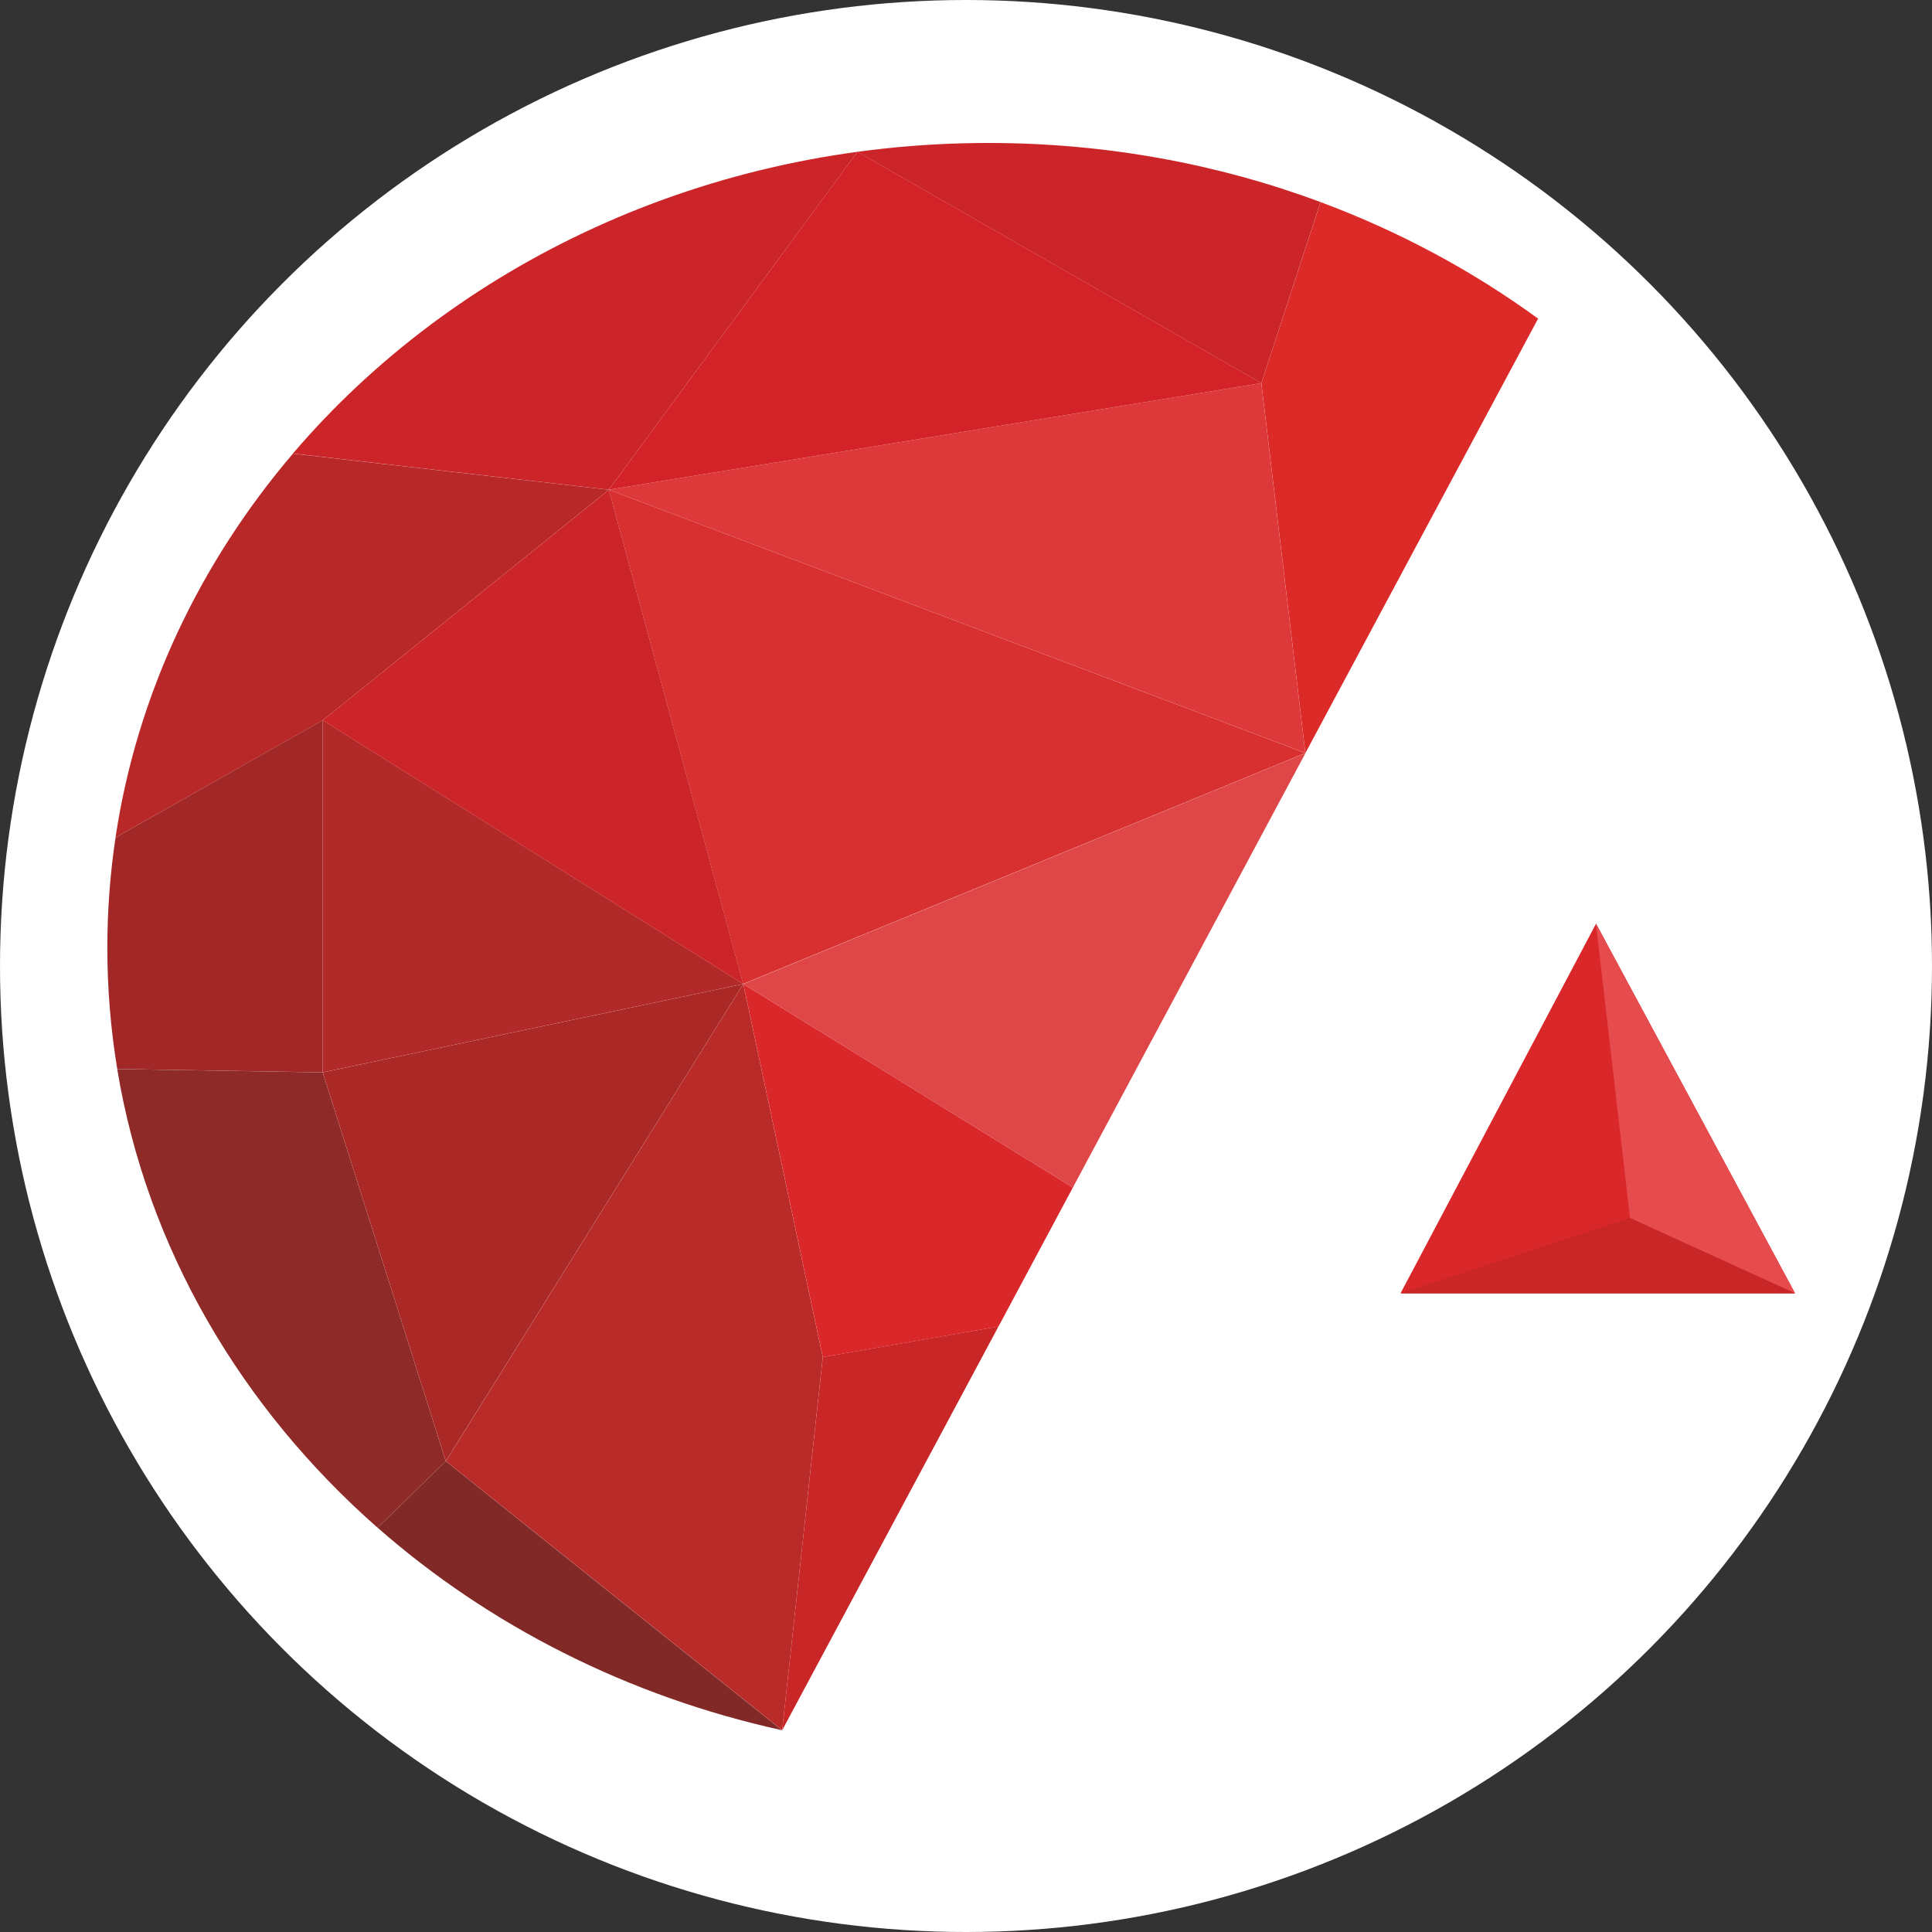
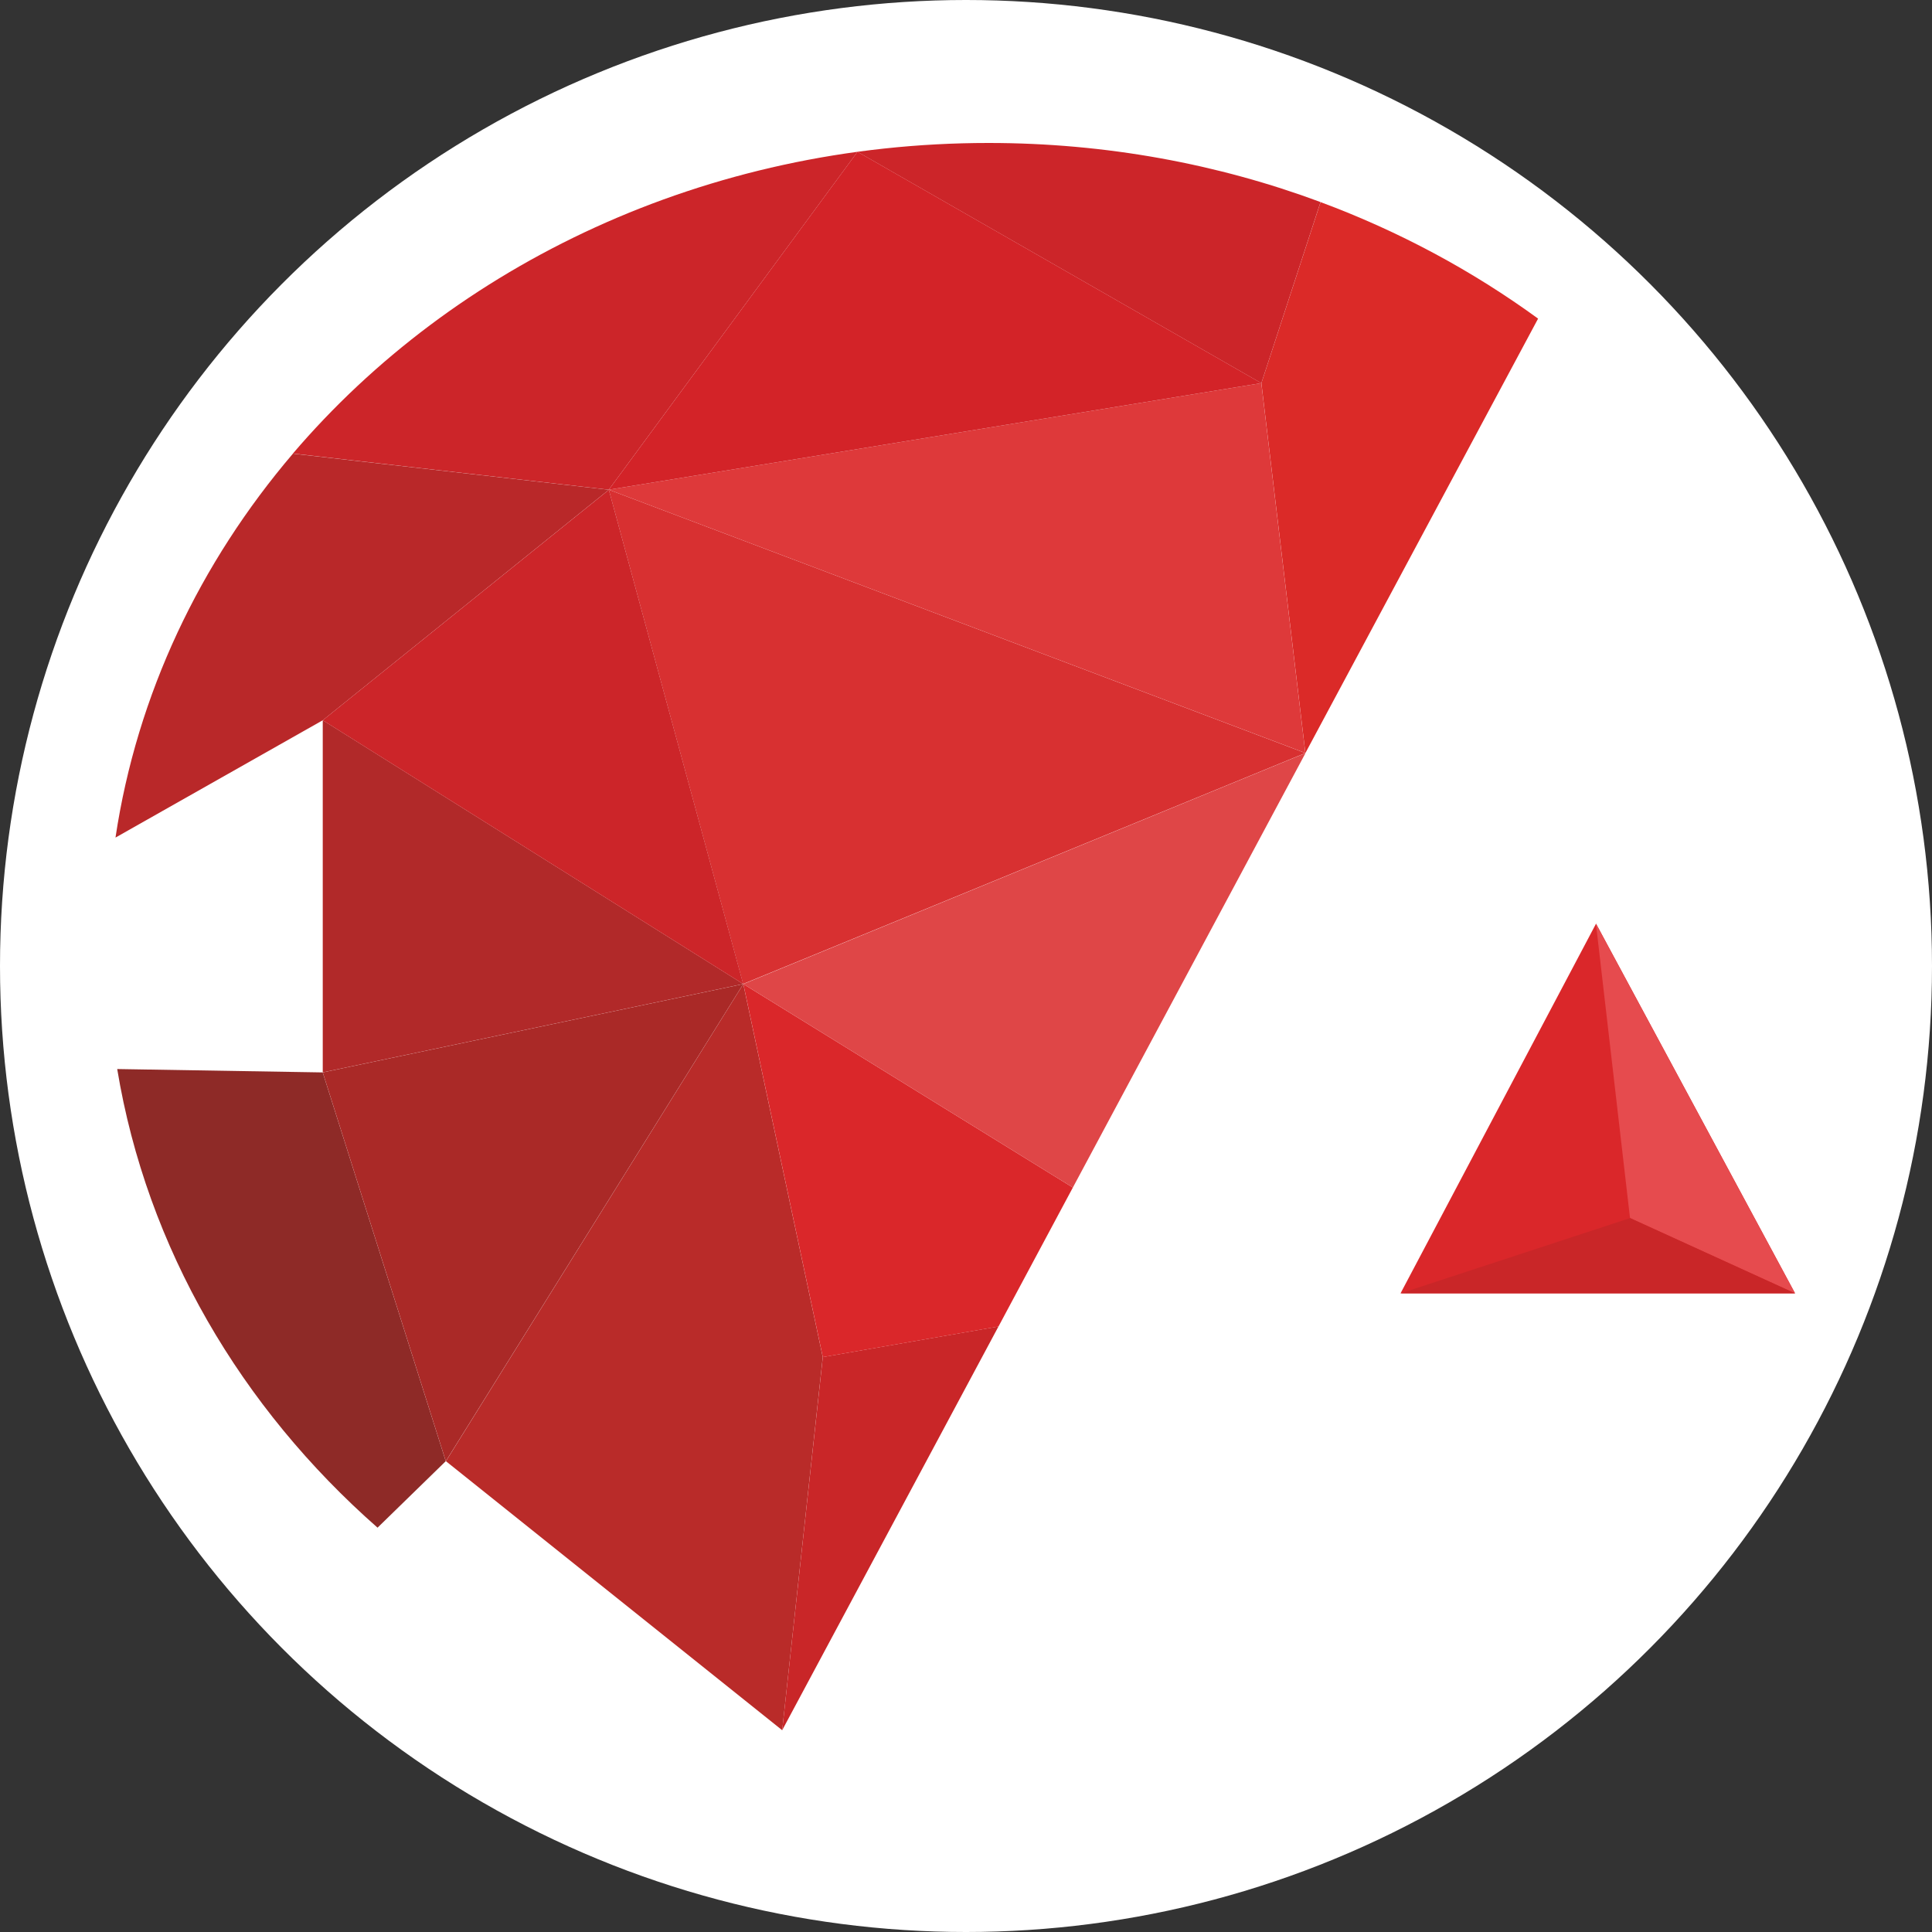
<svg xmlns="http://www.w3.org/2000/svg" width="36" height="36" viewBox="0 0 36 36" fill="none">
  <rect x="0" y="0" width="36" height="36" fill="#333333" stroke="none" />
  <circle cx="18" cy="18" r="18" fill="white" />
  <path fill-rule="evenodd" clip-rule="evenodd" d="M29.74 17.211L26.097 24.099H33.449L29.74 17.211Z" fill="#DA272A" />
  <path fill-rule="evenodd" clip-rule="evenodd" d="M29.738 17.211L30.373 22.697L33.447 24.099L29.738 17.211Z" fill="#E64B4E" />
  <path fill-rule="evenodd" clip-rule="evenodd" d="M30.375 22.697L26.097 24.1H33.449L30.375 22.697Z" fill="#C92628" />
  <path fill-rule="evenodd" clip-rule="evenodd" d="M23.504 7.139L24.324 14.032L28.66 5.937C27.439 5.047 26.076 4.312 24.607 3.766L23.504 7.139Z" fill="#DB2A28" />
  <path fill-rule="evenodd" clip-rule="evenodd" d="M18.419 2.664C13.15 2.664 8.463 4.93 5.458 8.451L11.344 9.125L15.978 2.829L23.503 7.14L24.606 3.765C22.696 3.055 20.608 2.664 18.419 2.664Z" fill="#CC2529" />
  <path fill-rule="evenodd" clip-rule="evenodd" d="M11.345 9.126L5.458 8.453C3.727 10.484 2.553 12.934 2.152 15.607L6.014 13.421L11.345 9.126Z" fill="#B92829" />
-   <path fill-rule="evenodd" clip-rule="evenodd" d="M6.014 13.42L2.153 15.607C2.052 16.277 2 16.963 2 17.66C2 18.427 2.063 19.183 2.185 19.919L6.014 19.982V13.42Z" fill="#A22828" />
  <path fill-rule="evenodd" clip-rule="evenodd" d="M6.013 19.983L2.184 19.92C2.736 23.256 4.493 26.231 7.035 28.466L8.306 27.227L6.013 19.983Z" fill="#8E2A27" />
-   <path fill-rule="evenodd" clip-rule="evenodd" d="M8.307 27.227L7.036 28.466C9.103 30.282 11.691 31.608 14.573 32.24L8.307 27.227Z" fill="#812926" />
  <path fill-rule="evenodd" clip-rule="evenodd" d="M8.309 27.227L14.575 32.24L15.331 25.288L13.85 18.336L8.309 27.227Z" fill="#B92B29" />
-   <path fill-rule="evenodd" clip-rule="evenodd" d="M8.307 27.227L13.849 18.336L6.014 19.983L8.307 27.227Z" fill="#AA2927" />
+   <path fill-rule="evenodd" clip-rule="evenodd" d="M8.307 27.227L13.849 18.336L6.014 19.983Z" fill="#AA2927" />
  <path fill-rule="evenodd" clip-rule="evenodd" d="M13.849 18.335L6.014 13.42V19.982L13.849 18.335Z" fill="#B12929" />
  <path fill-rule="evenodd" clip-rule="evenodd" d="M18.605 24.717L15.332 25.287L14.575 32.24L18.605 24.717Z" fill="#C92628" />
  <path fill-rule="evenodd" clip-rule="evenodd" d="M15.332 25.288L18.605 24.718L19.991 22.128L13.851 18.336L15.332 25.288Z" fill="#DA272A" />
  <path fill-rule="evenodd" clip-rule="evenodd" d="M24.326 14.033L13.851 18.336L19.991 22.128L24.326 14.033Z" fill="#DF4647" />
  <path fill-rule="evenodd" clip-rule="evenodd" d="M11.344 9.125L13.847 18.334L24.323 14.032L11.344 9.125Z" fill="#D83031" />
  <path fill-rule="evenodd" clip-rule="evenodd" d="M6.014 13.421L13.849 18.336L11.345 9.127L6.014 13.421Z" fill="#CC2529" />
  <path fill-rule="evenodd" clip-rule="evenodd" d="M11.344 9.125L24.323 14.031L23.503 7.139L11.344 9.125Z" fill="#DE393A" />
  <path fill-rule="evenodd" clip-rule="evenodd" d="M11.344 9.125L23.503 7.139L15.978 2.828L11.344 9.125Z" fill="#D32328" />
</svg>